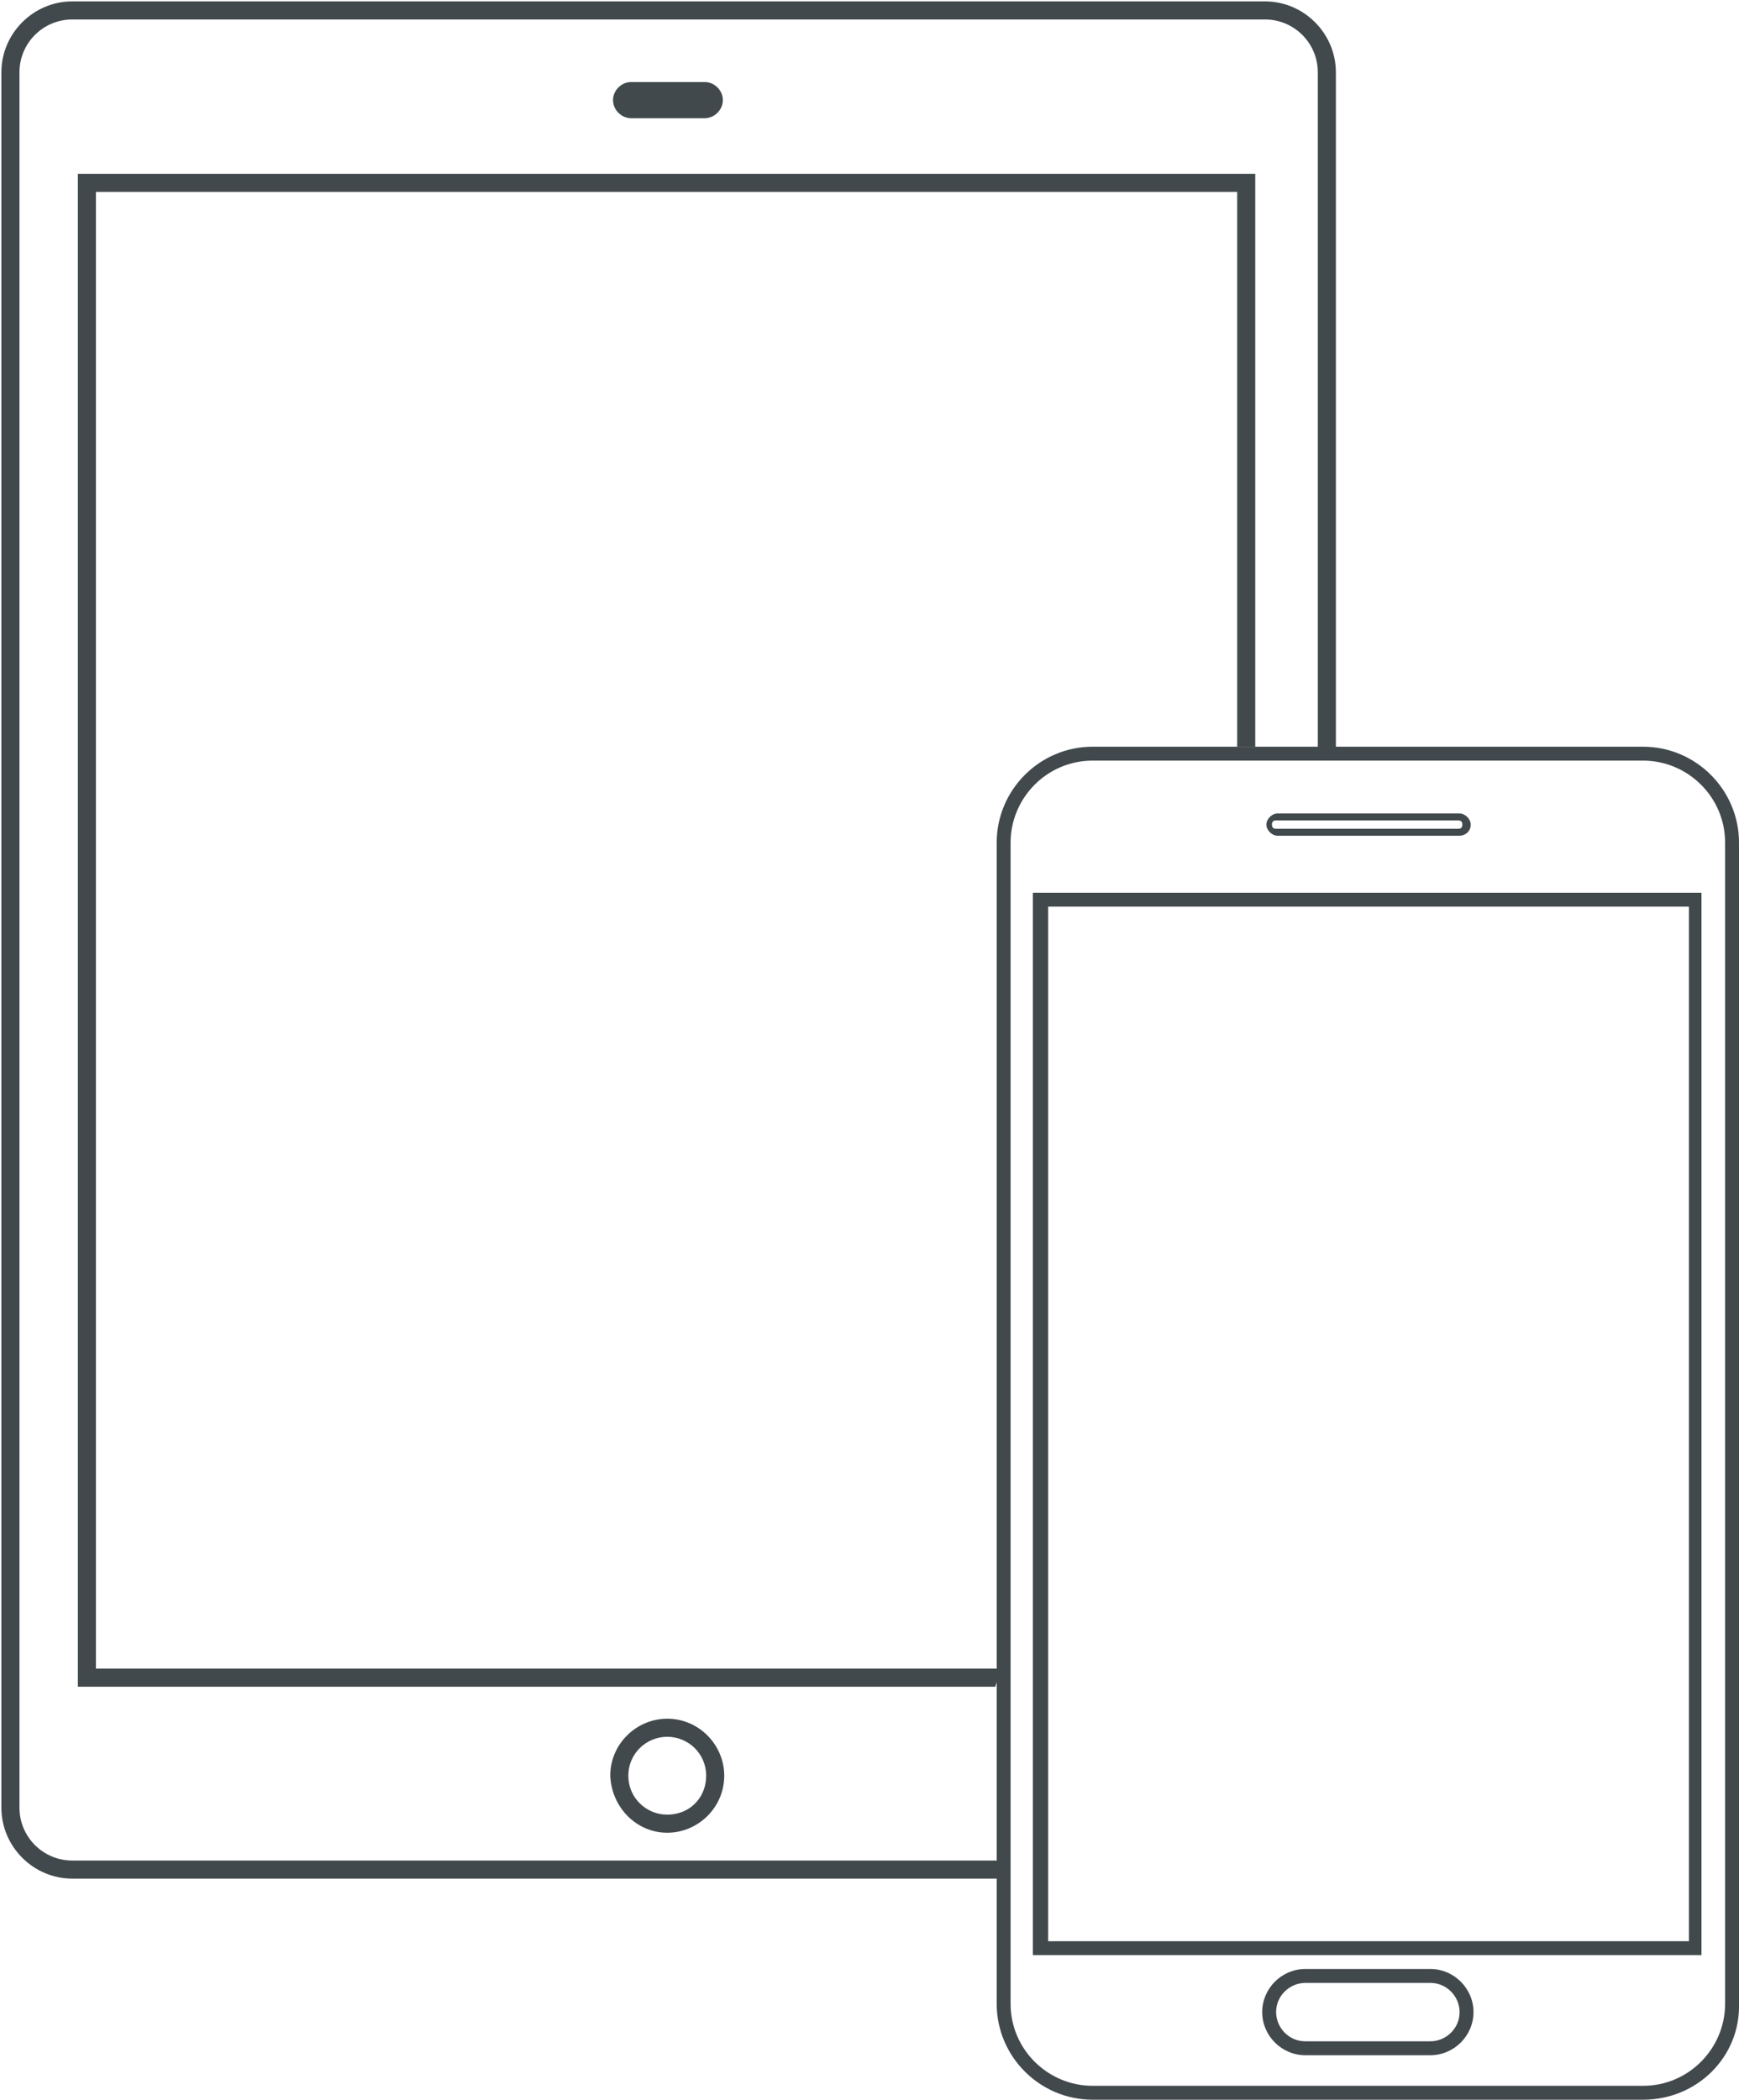
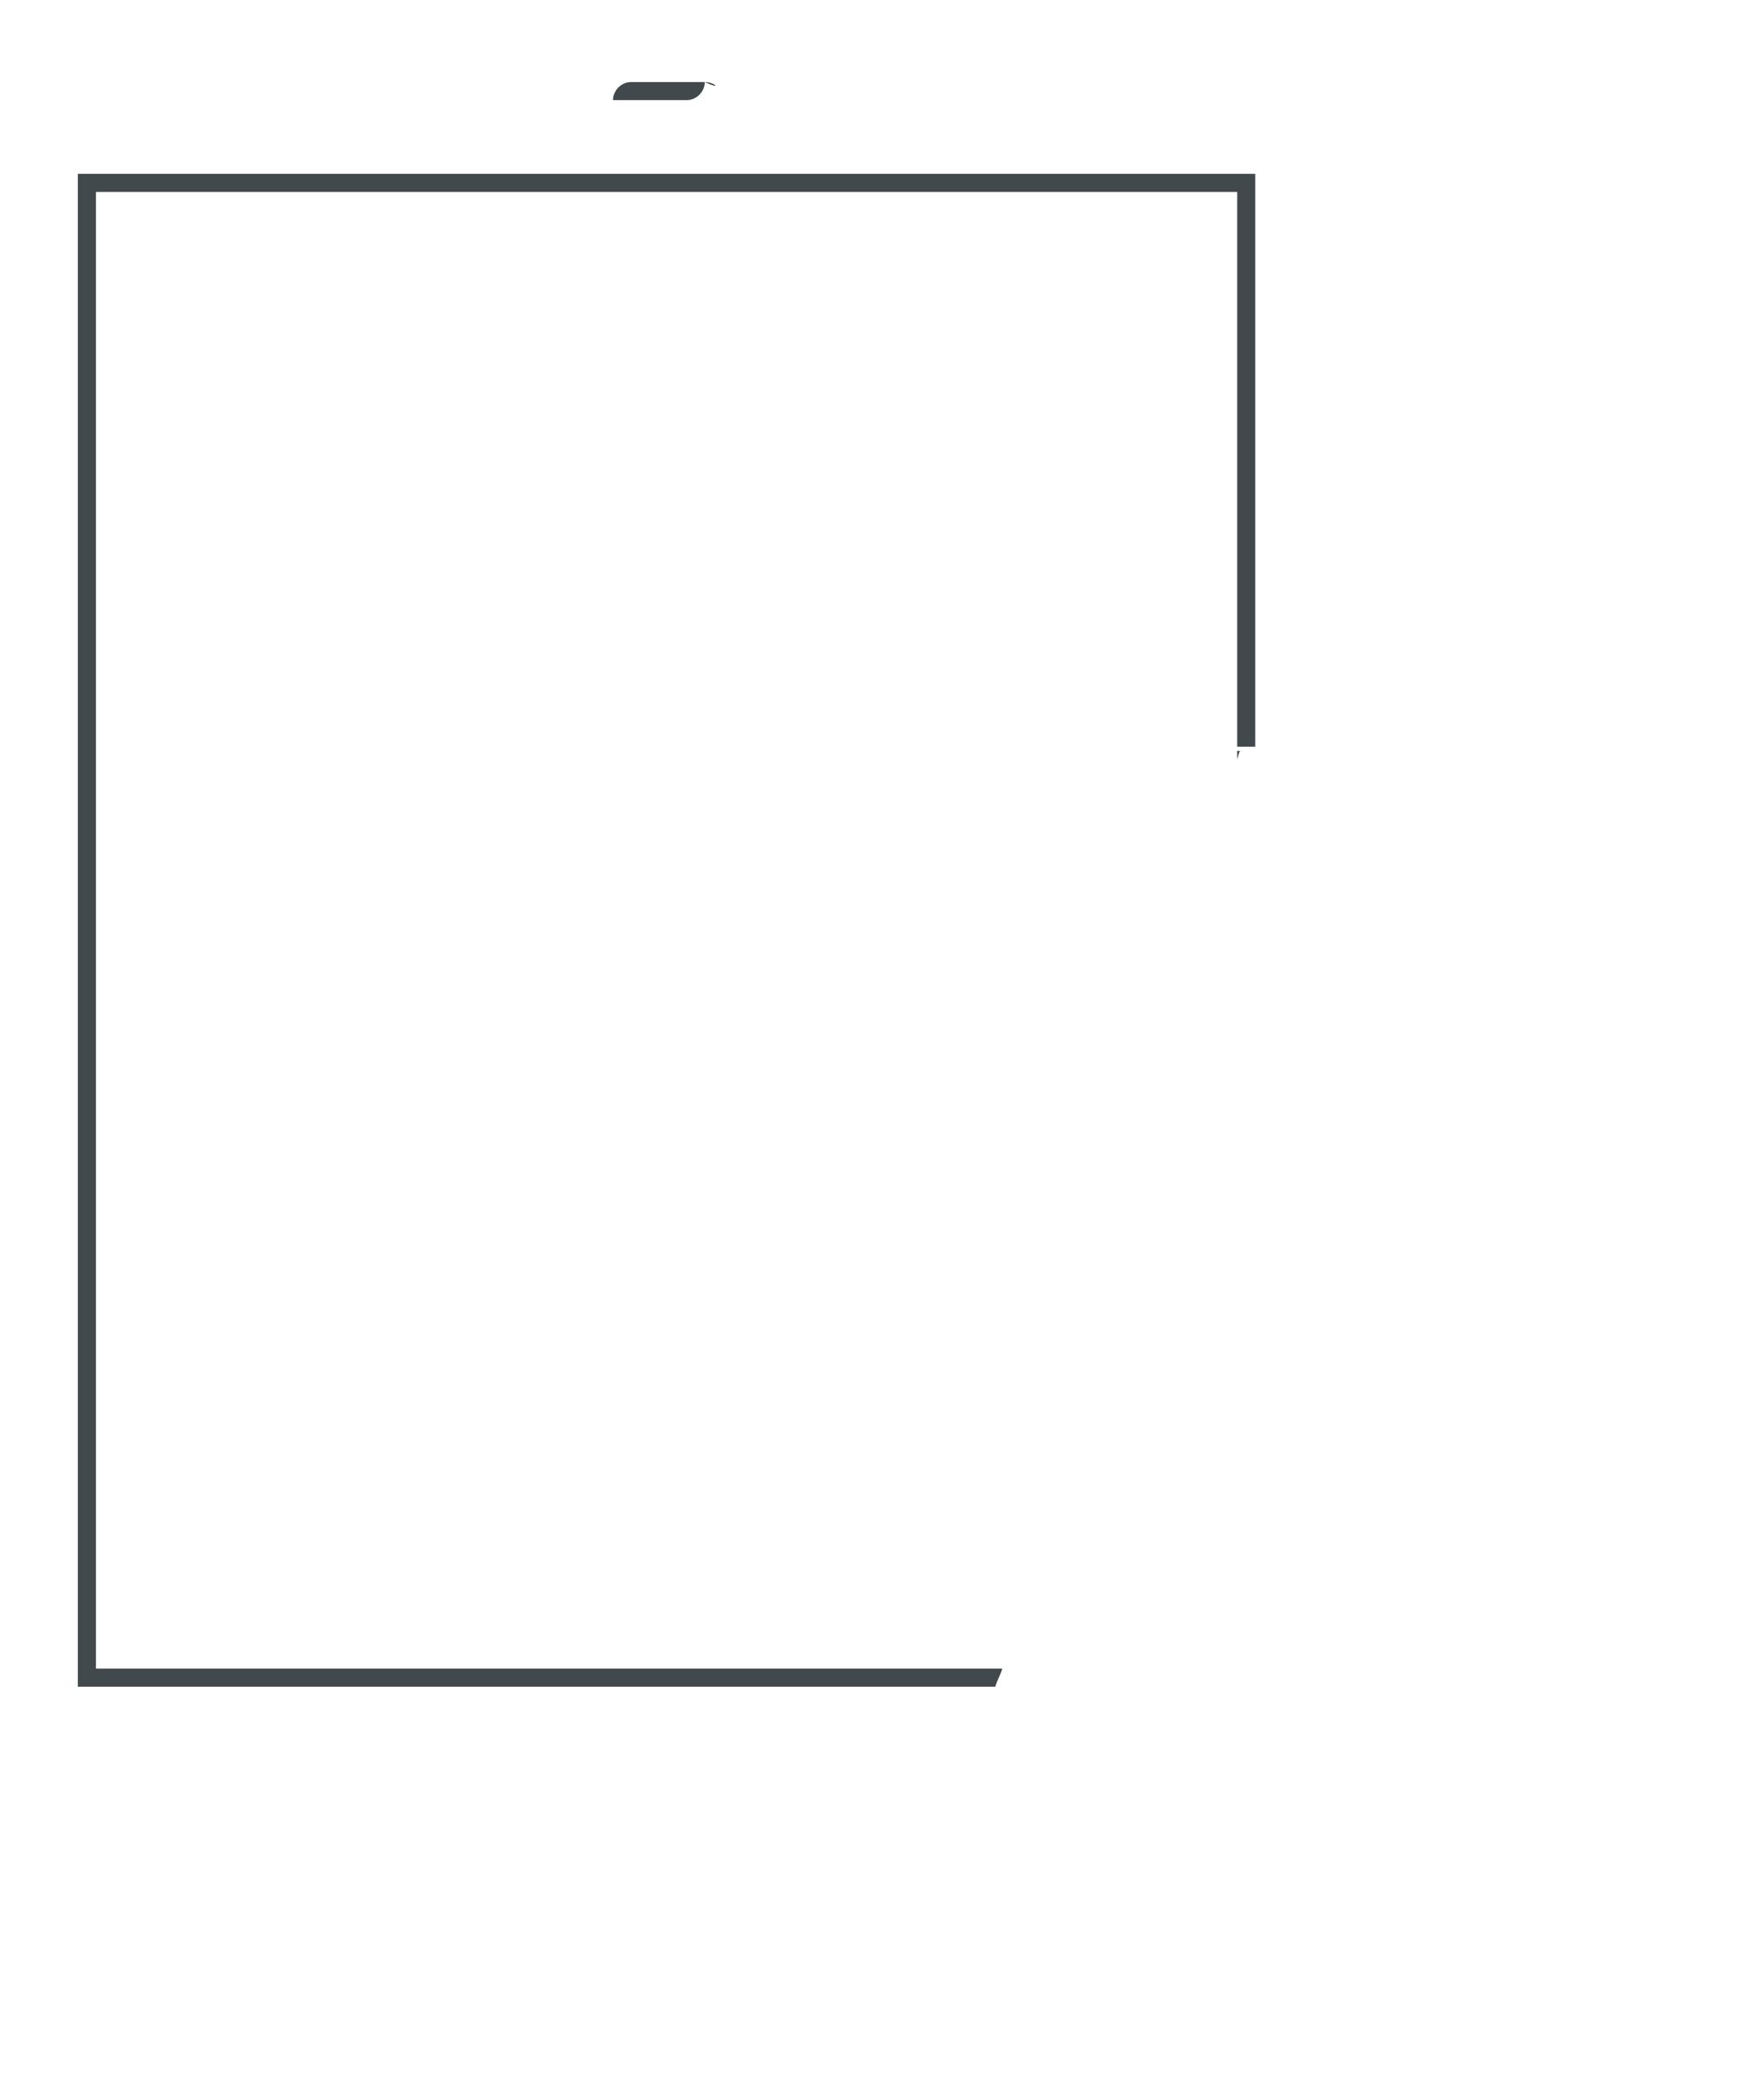
<svg xmlns="http://www.w3.org/2000/svg" version="1.1" id="Capa_1" x="0px" y="0px" viewBox="0 0 125.1 151" style="enable-background:new 0 0 125.1 151;" xml:space="preserve">
  <style type="text/css"> .st0{fill:#41494D;} </style>
  <g>
    <g id="XMLID_105_">
      <path class="st0" d="M89.2,54c-0.1,0-0.1,0-0.2,0v0.6C89.1,54.3,89.1,54.2,89.2,54z" />
      <path class="st0" d="M6.9,120V13.8H89v39.9c0.4,0,0.9,0,1.3,0V12.5H5.6v108.8h66c0.1-0.4,0.4-0.9,0.5-1.3L6.9,120L6.9,120z" />
-       <path class="st0" d="M72.2,133.8h-67c-2.1,0-3.8-1.7-3.8-3.8V5.2c0-2.1,1.7-3.8,3.8-3.8H91c2.1,0,3.8,1.7,3.8,3.8v49.2 c0.5,0.2,0.9-0.3,1.3-0.1V5.2c0-2.8-2.3-5.1-5.1-5.1H5.2c-2.8,0-5.1,2.3-5.1,5.1V130c0,2.8,2.3,5.1,5.1,5.1h66.7l0.5-0.1 C72,134.7,72.5,134.3,72.2,133.8z" />
-       <path class="st0" d="M48,131.8c2.2,0,4.1-1.8,4.1-4.1c0-2.2-1.8-4.1-4.1-4.1c-2.2,0-4.1,1.8-4.1,4.1C44,130,45.8,131.8,48,131.8z M48,124.9c1.5,0,2.8,1.2,2.8,2.8s-1.2,2.8-2.8,2.8c-1.5,0-2.8-1.2-2.8-2.8S46.5,124.9,48,124.9z" />
-       <path class="st0" d="M50.7,5.9h-5.3c-0.7,0-1.3,0.6-1.3,1.3s0.6,1.3,1.3,1.3h5.3c0.7,0,1.3-0.6,1.3-1.3C52,6.5,51.4,5.9,50.7,5.9z " />
+       <path class="st0" d="M50.7,5.9h-5.3c-0.7,0-1.3,0.6-1.3,1.3h5.3c0.7,0,1.3-0.6,1.3-1.3C52,6.5,51.4,5.9,50.7,5.9z " />
    </g>
    <g id="XMLID_8_">
-       <path id="XMLID_10_" class="st0" d="M118.2,151H78.6c-3.8,0-6.9-3.1-6.9-6.9V60.6c0-3.8,3.1-6.9,6.9-6.9h39.6 c3.8,0,6.9,3.1,6.9,6.9v83.5C125.2,147.9,122.1,151,118.2,151z M78.6,54.7c-3.3,0-5.9,2.7-5.9,5.9v83.5c0,3.3,2.7,5.9,5.9,5.9 h39.6c3.3,0,5.9-2.7,5.9-5.9V60.6c0-3.3-2.7-5.9-5.9-5.9H78.6z M102.9,147.8h-9c-1.7,0-3.1-1.4-3.1-3.1s1.4-3.1,3.1-3.1h9 c1.7,0,3.1,1.4,3.1,3.1C106,146.4,104.6,147.8,102.9,147.8z M93.9,142.6c-1.1,0-2.1,0.9-2.1,2.1c0,1.1,0.9,2.1,2.1,2.1h9 c1.1,0,2.1-0.9,2.1-2.1c0-1.1-0.9-2.1-2.1-2.1H93.9z M122.4,140.6H74.3V64.2h48.1V140.6z M75.4,139.6h46.1V65.2H75.4V139.6z M105,60.1H91.9c-0.4,0-0.8-0.4-0.8-0.8c0-0.4,0.4-0.8,0.8-0.8H105c0.4,0,0.8,0.4,0.8,0.8C105.8,59.8,105.4,60.1,105,60.1z M91.8,59c-0.2,0-0.3,0.1-0.3,0.3s0.1,0.3,0.3,0.3h13.1c0.2,0,0.3-0.1,0.3-0.3s-0.1-0.3-0.3-0.3H91.8z" />
-     </g>
+       </g>
  </g>
</svg>